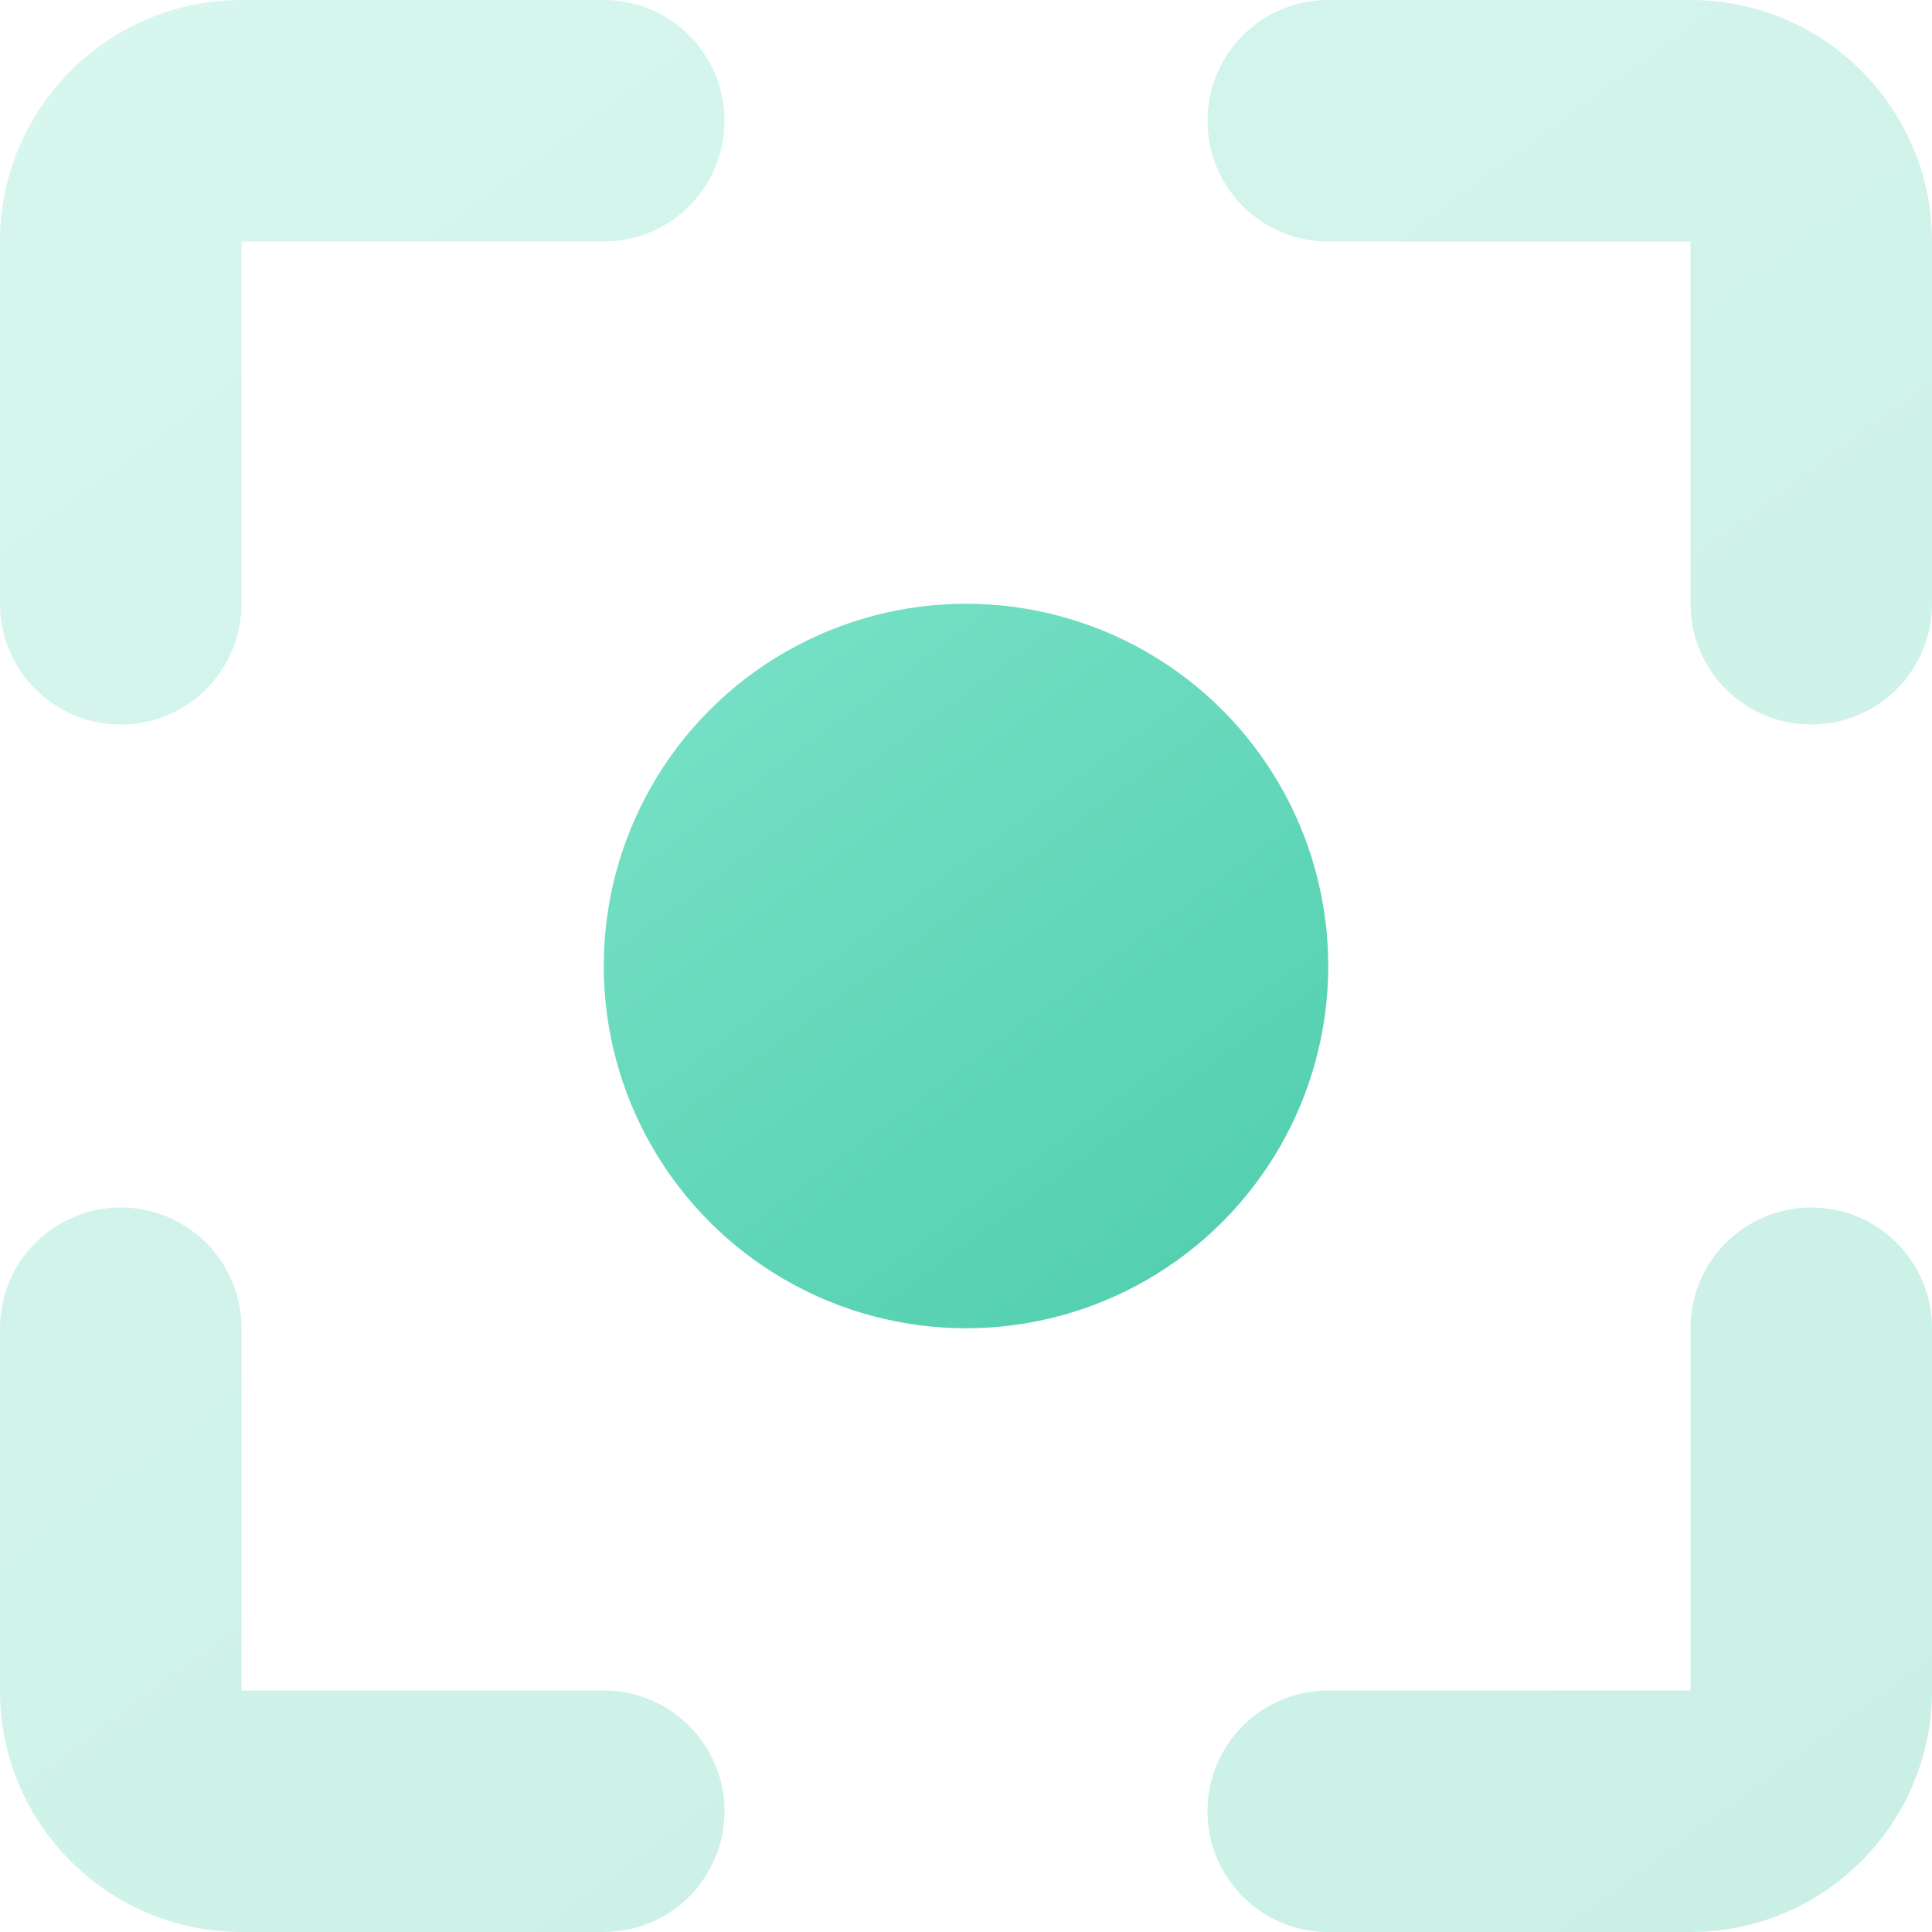
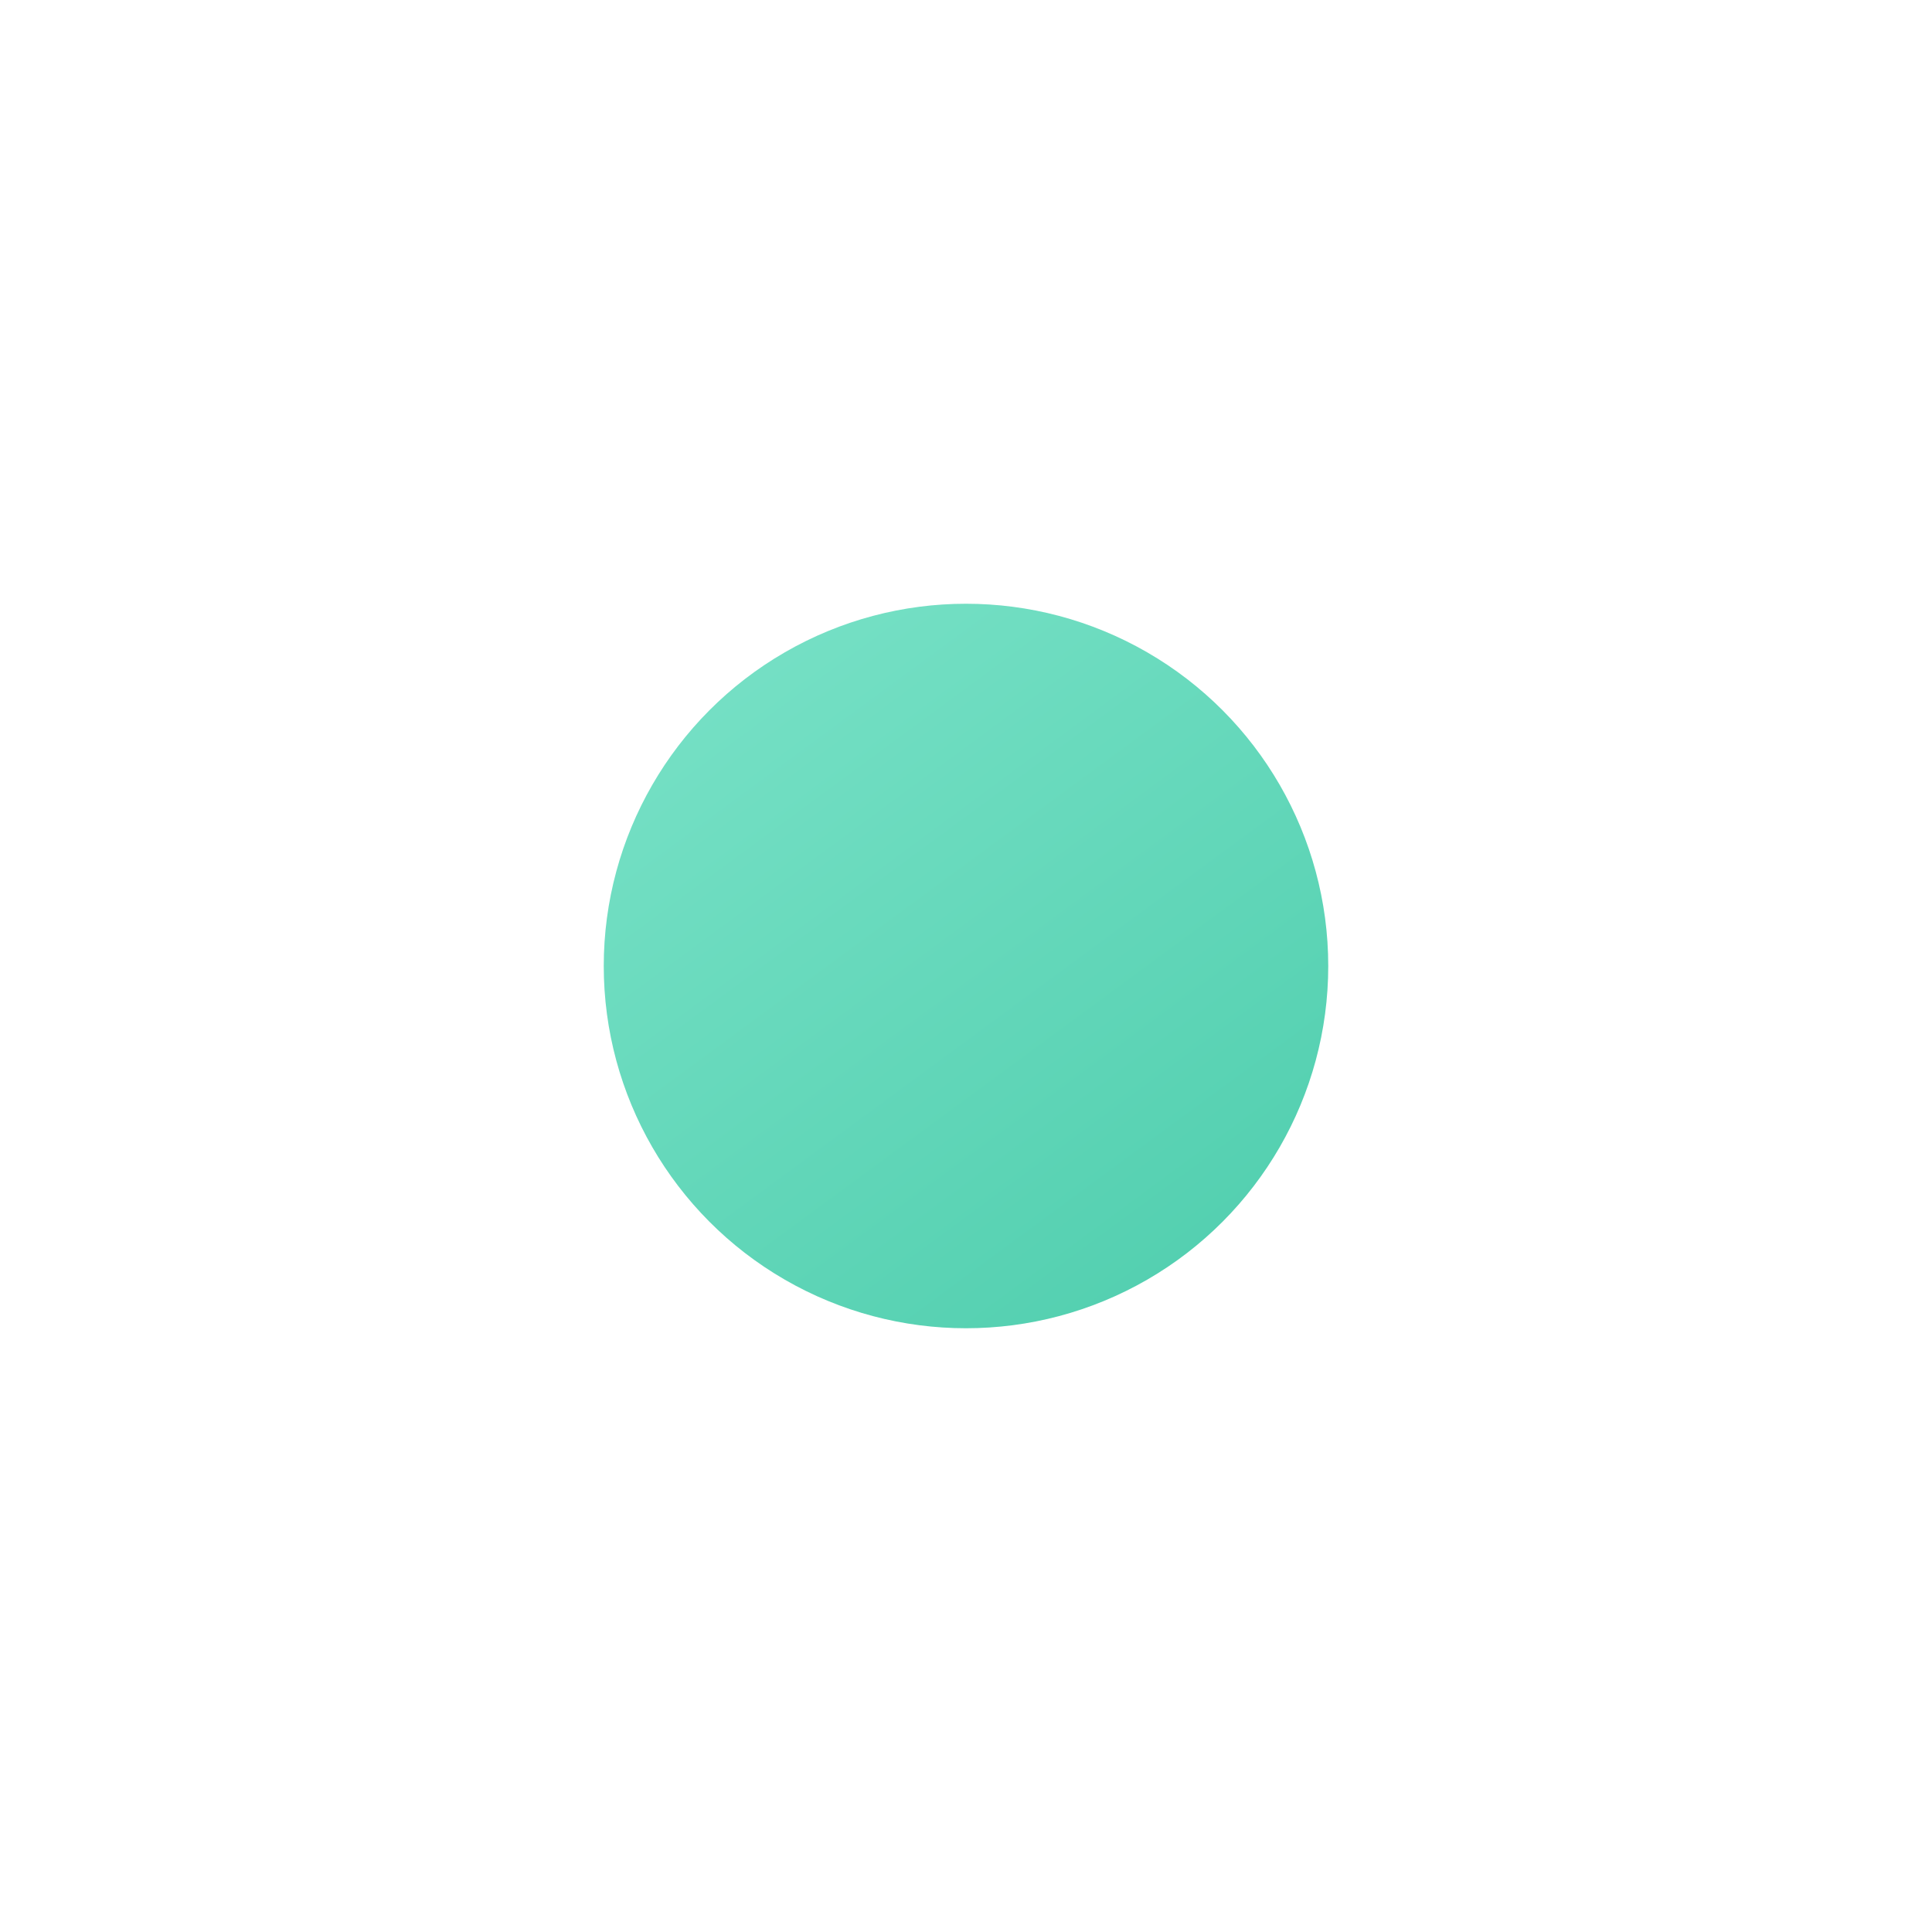
<svg xmlns="http://www.w3.org/2000/svg" width="30" height="30" viewBox="0 0 30 30">
  <defs>
    <linearGradient id="wtu.svg-a" x1="-9.385%" x2="130.144%" y1="-38.052%" y2="151.533%">
      <stop offset="0%" stop-color="#86E8CF" />
      <stop offset="100%" stop-color="#3BC4A1" />
    </linearGradient>
  </defs>
  <g fill="url(#wtu.svg-a)" fill-rule="evenodd">
    <circle cx="15" cy="15" r="5.625" />
-     <path fill-rule="nonzero" d="M9.375,26.25 C10.411,26.25 11.25,27.089 11.25,28.125 C11.25,29.161 10.411,30 9.375,30 L3.75,30 C1.679,30 0,28.321 0,26.25 L0,20.625 C0,19.589 0.839,18.75 1.875,18.75 C2.911,18.75 3.75,19.589 3.75,20.625 L3.75,26.25 L9.375,26.25 Z M26.25,20.625 C26.25,19.589 27.089,18.75 28.125,18.75 C29.161,18.75 30,19.589 30,20.625 L30,26.25 C30,28.321 28.321,30 26.25,30 L20.625,30 C19.589,30 18.75,29.161 18.75,28.125 C18.75,27.089 19.589,26.25 20.625,26.25 L26.25,26.25 L26.25,20.625 Z M3.75,9.375 C3.75,10.411 2.911,11.25 1.875,11.25 C0.839,11.25 0,10.411 0,9.375 L0,3.75 C0,1.679 1.679,0 3.75,0 L9.375,0 C10.411,0 11.25,0.839 11.25,1.875 C11.25,2.911 10.411,3.75 9.375,3.75 L3.75,3.75 L3.75,9.375 Z M20.625,3.75 C19.589,3.75 18.75,2.911 18.75,1.875 C18.75,0.839 19.589,0 20.625,0 L26.25,0 C28.321,0 30,1.679 30,3.75 L30,9.375 C30,10.411 29.161,11.25 28.125,11.25 C27.089,11.25 26.25,10.411 26.25,9.375 L26.25,3.75 L20.625,3.75 Z" opacity=".3" />
  </g>
</svg>